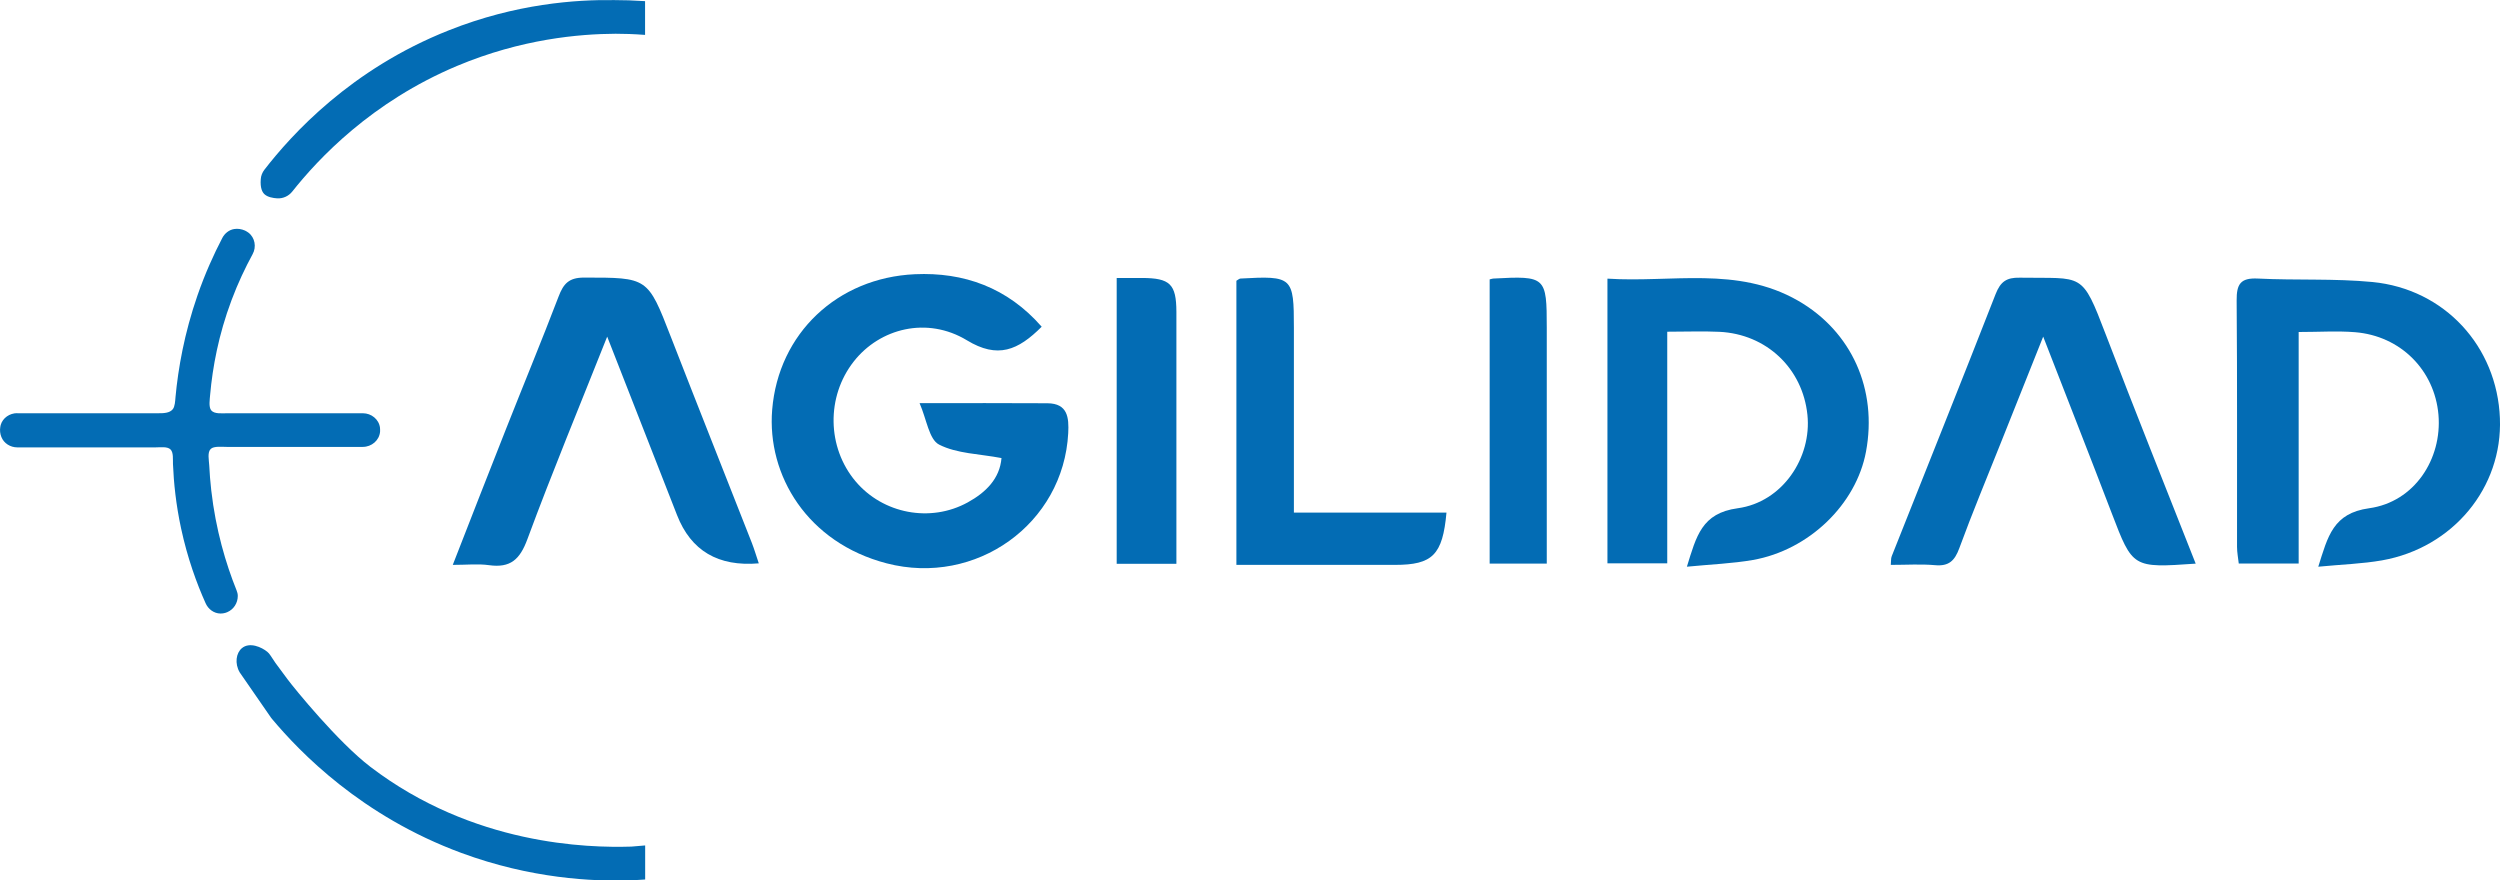
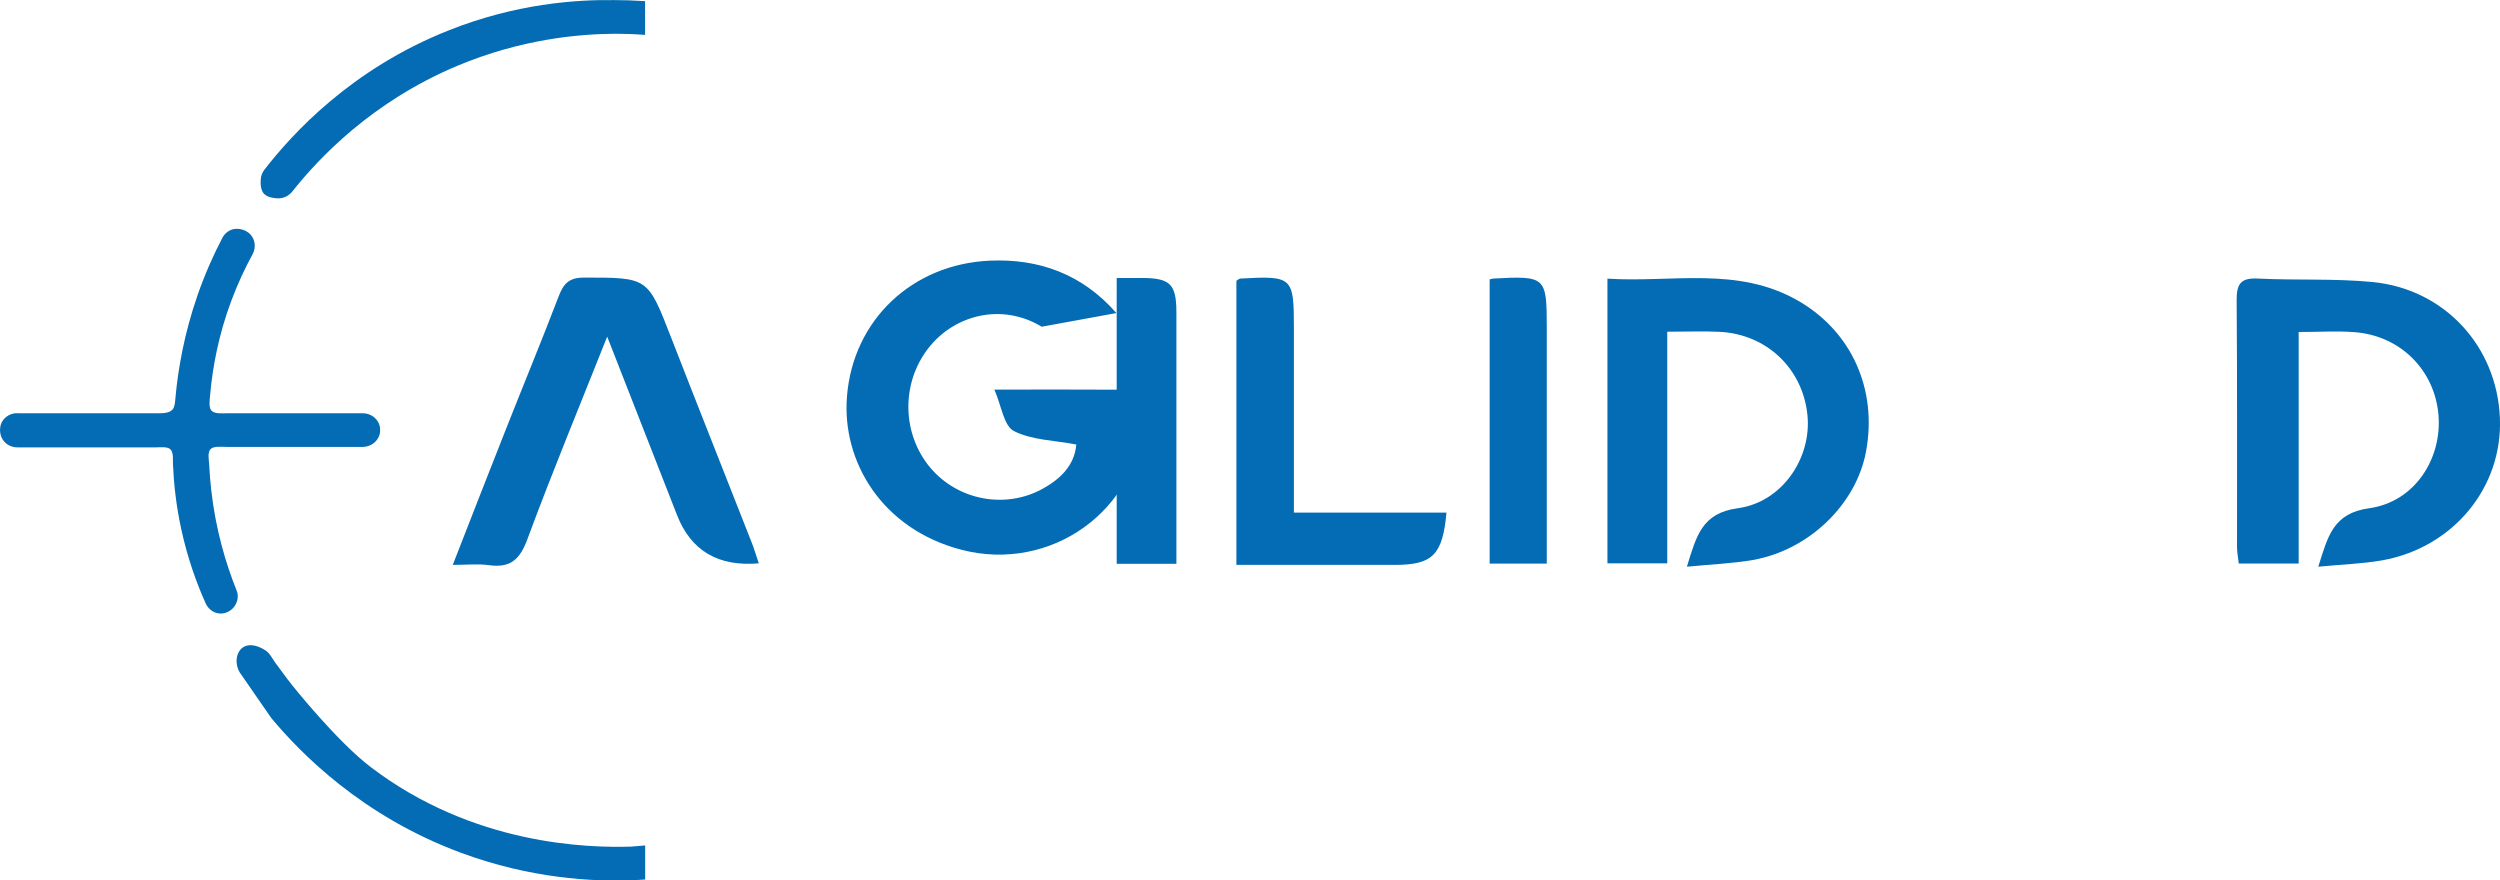
<svg xmlns="http://www.w3.org/2000/svg" id="Capa_1" data-name="Capa 1" viewBox="0 0 260.01 91.57">
  <defs>
    <style>
      .cls-1 {
        fill: #036cb4;
      }
    </style>
  </defs>
  <g>
-     <path class="cls-1" d="m108.34 33.98c-2.46 2.46-4.57 3.36-7.78 1.41c-4.13-2.5-9.05-1.26-11.77 2.21c-2.87 3.66-2.78 8.94.2 12.47c2.84 3.36 7.77 4.32 11.66 2.18c1.89-1.04 3.33-2.47 3.51-4.61c-2.29-.44-4.63-.45-6.49-1.4c-1.05-.54-1.29-2.62-2.03-4.31c4.74 0 9.02-.02 13.3.01c2.12.02 2.24 1.5 2.16 3.1c-.49 9.45-9.6 15.96-18.88 13.55c-8.24-2.14-12.47-9.15-11.91-15.98c.65-7.93 6.77-13.72 14.84-14.09c5.09-.23 9.62 1.38 13.18 5.45z" />
+     <path class="cls-1" d="m108.34 33.98c-4.13-2.5-9.05-1.26-11.77 2.21c-2.87 3.66-2.78 8.94.2 12.47c2.84 3.36 7.77 4.32 11.66 2.18c1.89-1.04 3.33-2.47 3.51-4.61c-2.29-.44-4.63-.45-6.49-1.4c-1.05-.54-1.29-2.62-2.03-4.31c4.74 0 9.02-.02 13.3.01c2.12.02 2.24 1.5 2.16 3.1c-.49 9.45-9.6 15.96-18.88 13.55c-8.24-2.14-12.47-9.15-11.91-15.98c.65-7.93 6.77-13.72 14.84-14.09c5.09-.23 9.62 1.38 13.18 5.45z" />
    <path class="cls-1" d="m241.11 58.94c1-3.17 1.54-5.56 5.29-6.08c4.71-.65 7.6-5.12 7.21-9.72c-.4-4.64-3.94-8.21-8.68-8.59c-1.85-.15-3.72-.02-5.86-.02v24.08h-6.23c-.06-.56-.18-1.15-.18-1.74c-.01-8.54.03-17.08-.04-25.62c-.01-1.68.38-2.37 2.2-2.28c3.97.2 7.97-.02 11.92.36c7.52.73 12.97 6.71 13.26 14.17c.29 7.2-4.87 13.47-12.26 14.78c-2.05.36-4.15.42-6.63.66z" />
    <path class="cls-1" d="m175.44 58.95c.99-3.19 1.54-5.58 5.29-6.09c4.67-.64 7.71-5.28 7.25-9.71c-.5-4.84-4.26-8.41-9.17-8.64c-1.7-.08-3.41-.01-5.41-.01v24.09h-6.22v-29.61c6.66.44 13.51-1.33 19.82 2.29c5.59 3.21 8.28 9.25 7.07 15.71c-1.02 5.47-5.92 10.23-11.76 11.26c-2.13.37-4.31.45-6.87.7z" />
-     <path class="cls-1" d="m228.37 58.62c-6.59.46-6.56.45-8.74-5.24c-2.27-5.94-4.6-11.85-7.13-18.37c-1.6 4-2.99 7.49-4.38 10.98c-1.46 3.67-2.99 7.33-4.35 11.04c-.48 1.3-1.09 1.88-2.52 1.75c-1.47-.13-2.96-.03-4.6-.03c.04-.38 0-.67.1-.91c3.6-9.08 7.25-18.15 10.8-27.25c.51-1.3 1.14-1.74 2.52-1.71c6.63.11 6.41-.71 8.95 5.94c3.01 7.88 6.16 15.72 9.34 23.8z" />
    <path class="cls-1" d="m78.93 58.59q-6.35.55-8.52-5.03c-2.36-6.05-4.73-12.1-7.26-18.55c-2.89 7.28-5.73 14.12-8.3 21.07c-.78 2.11-1.76 3.01-3.99 2.7c-1.13-.16-2.3-.03-3.77-.03c1.91-4.89 3.7-9.5 5.52-14.09c1.82-4.61 3.72-9.2 5.49-13.83c.5-1.31 1.06-1.96 2.63-1.96c6.65 0 6.63-.05 9.04 6.16c2.78 7.15 5.62 14.28 8.42 21.42c.25.64.44 1.29.73 2.15z" />
    <path class="cls-1" d="m134.57 53.31h15.87c-.4 4.41-1.45 5.44-5.36 5.44c-5.44 0-10.89 0-16.49 0v-29.55c.16-.09.29-.22.42-.23c5.42-.3 5.56-.17 5.56 5.13c0 6.27 0 12.54 0 19.21z" />
    <path class="cls-1" d="m122.35 58.64h-6.21v-29.73c.96 0 1.8 0 2.63 0c2.92.01 3.57.63 3.58 3.52c.01 8.67 0 17.33 0 26.21z" />
    <path class="cls-1" d="m154.92 29.06c.25-.06.32-.09.4-.09c5.45-.29 5.55-.2 5.55 5.12c0 7.3 0 14.61 0 21.91v2.62h-5.94v-29.57z" />
  </g>
  <g>
    <path class="cls-1" d="m1.79 42.98h14.66c.56 0 1.19-.01 1.52-.42c.22-.27.25-.85.28-1.23c.28-3.02.92-6.66 2.29-10.61c.78-2.25 1.68-4.24 2.58-5.97c.25-.48.71-.85 1.24-.93c.37-.06.76 0 1.12.16c.12.06.24.13.35.21c.69.52.86 1.5.44 2.25c-.76 1.4-1.52 2.99-2.19 4.78c-1.36 3.63-1.97 7-2.22 9.79c-.04.5-.18 1.32.11 1.67c.33.4 1.13.3 1.69.3h14.08c.88 0 1.67.63 1.78 1.5c0 .06.01.13.01.2c0 .07 0 .13 0 .2c-.07.92-.88 1.6-1.8 1.6h-14.16c-.48 0-1.33-.1-1.65.21c-.37.35-.19 1.15-.16 1.7c.04.84.11 1.7.21 2.6c.47 4.13 1.52 7.64 2.63 10.4c.08.19.13.39.13.59c0 .74-.43 1.41-1.1 1.69c-.23.1-.47.14-.71.14c-.68-.01-1.27-.46-1.54-1.08c-.92-2.05-1.88-4.67-2.55-7.79c-.53-2.47-.76-4.73-.84-6.67c-.02-.48.07-1.21-.26-1.53s-1.06-.21-1.55-.21h-14.38c-.72 0-1.4-.42-1.66-1.09c-.13-.33-.17-.68-.11-1.03c.01-.07.03-.14.04-.2c.21-.75.94-1.24 1.72-1.24z" />
    <g>
      <path class="cls-1" d="m67.09 87.93c-.51.05-.99.09-1.43.12c-4.54.14-16.44-.14-27.13-8.29c-3.4-2.6-7.94-8.19-8.63-9.12c-1.19-1.61-1.25-1.69-1.25-1.69c-.55-.8-.58-.93-.85-1.16c-.58-.48-1.84-1.05-2.64-.38c-.61.51-.77 1.59-.23 2.52c1.08 1.57 2.16 3.13 3.25 4.7c.04.05.07.09.11.14c2.92 3.48 9.3 10.1 19.7 13.94c7.21 2.66 13.61 2.98 17.68 2.85c.43-.02.91-.05 1.43-.09v-3.54z" />
      <path class="cls-1" d="m27.54 20.23c.32.27.83.37 1.3.4c.6.03 1.17-.23 1.55-.7c2.73-3.44 8.24-9.33 17.16-13.08c6.68-2.8 12.68-3.32 16.47-3.34c.88 0 1.91.03 3.07.12v-3.51c-1.19-.08-2.26-.11-3.18-.11c-3.99-.06-10.25.37-17.22 3.14c-10.22 4.04-16.37 10.86-19.19 14.5c-.22.29-.36.63-.38.99c-.07.91.15 1.37.43 1.6z" />
    </g>
  </g>
</svg>